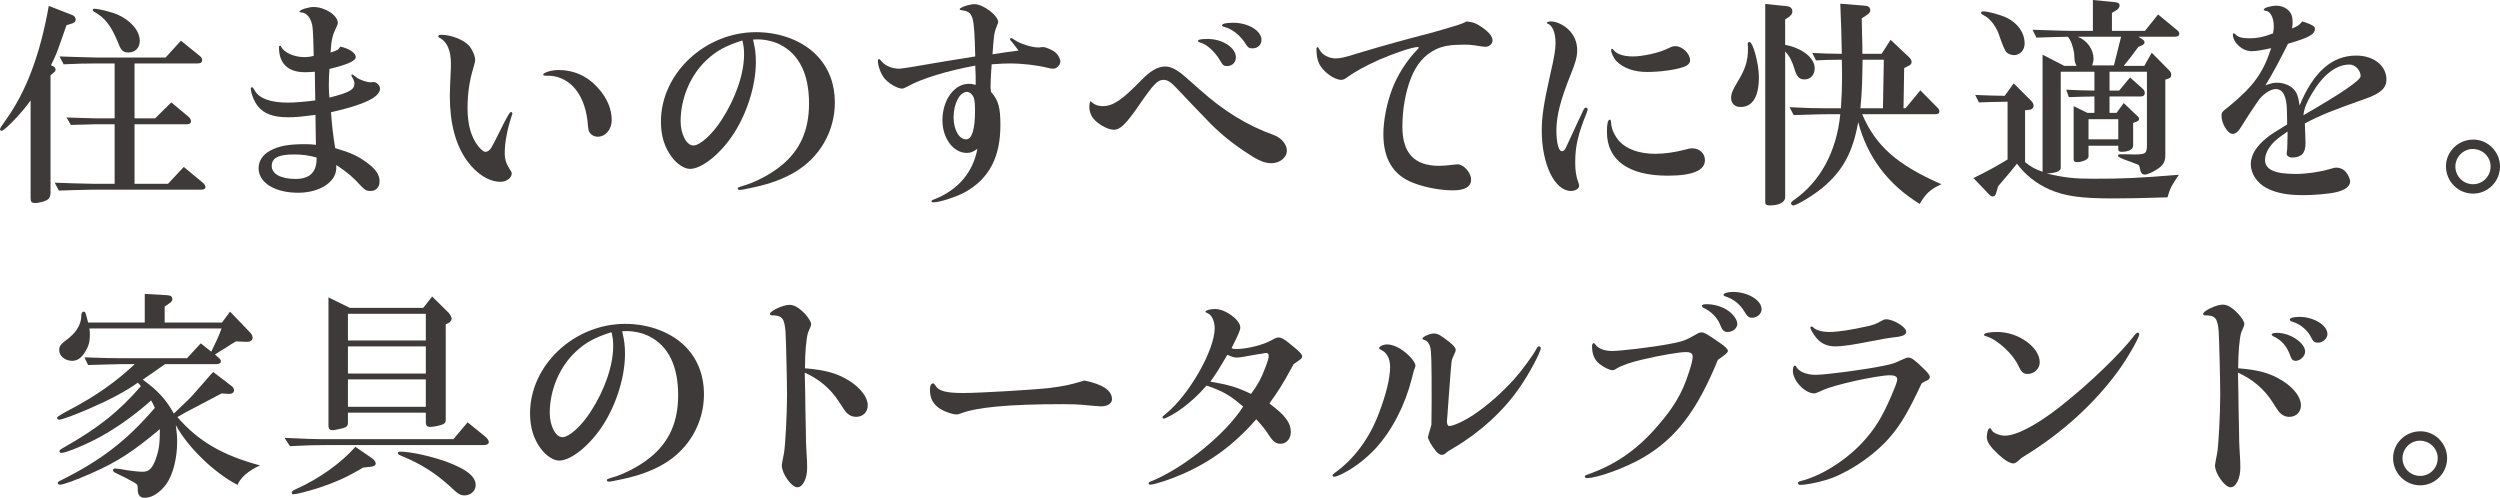
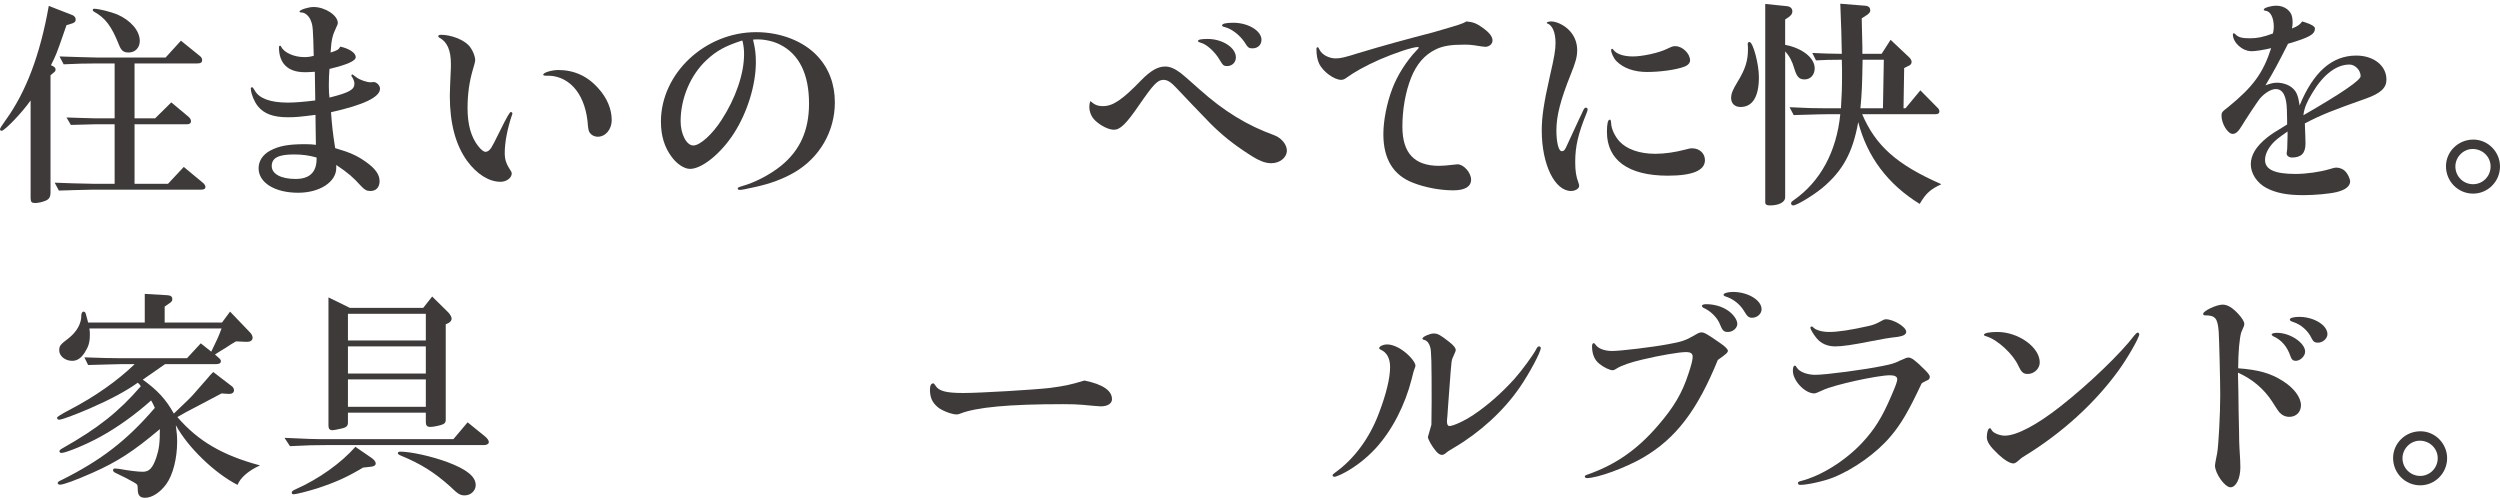
<svg xmlns="http://www.w3.org/2000/svg" id="b" data-name="レイヤー 2" width="342.809" height="68.259" viewBox="0 0 342.809 68.259">
  <defs>
    <style>
      .d {
        fill: #3e3a39;
      }
    </style>
  </defs>
  <g id="c" data-name="text">
    <g>
      <path class="d" d="M4.199,13.77c-1.17,1.68-3.57,4.17-3.99,4.17-.119,0-.209-.12-.209-.21,0-.12.149-.39.779-1.26C3.569,12.6,5.489,7.56,6.689.81l3.24,1.26c.27.12.449.33.449.6,0,.3-.18.48-.66.6l-.6.18-.301.87c-1.079,3.12-1.139,3.24-1.829,4.62l.3.15c.24.12.33.27.33.45,0,.18-.06.27-.3.45l-.39.33v16.05c0,.63-.181.96-.721,1.17-.449.18-.99.3-1.41.3-.449,0-.6-.15-.6-.69v-13.379ZM10.079,25.139c1.23.03,2.55.06,2.61.06h3.029v-8.16h-2.58c-.75.03-1.89.06-3.42.09l-.6-1.02c.9.03,1.529.06,1.89.06.99.03,2.101.06,2.13.06h2.58v-7.53h-2.37c-1.77,0-2.61.03-4.62.12l-.569-1.08c2.399.09,3.09.09,5.189.15h9.36l2.1-2.31,2.49,2.01c.299.21.42.42.42.63,0,.33-.181.48-.66.48h-8.609v7.53h2.819l2.22-2.19,2.37,1.98c.21.18.33.39.33.6,0,.27-.181.42-.54.42h-7.199v8.16h4.59l2.159-2.31,2.64,2.19c.211.18.33.39.33.54,0,.27-.18.39-.63.39h-14.849c-.15,0-1.141.03-2.641.06-.27.03-1.08.03-1.98.06l-.57-1.08,2.58.09ZM16.078,1.98c1.86.81,3.09,2.25,3.09,3.63,0,.93-.629,1.59-1.529,1.59-.69,0-1.02-.24-1.35-1.11-.99-2.49-1.86-3.66-3.42-4.5-.09-.06-.15-.15-.15-.21,0-.12.06-.18.18-.18.66,0,2.28.42,3.18.78Z" />
      <path class="d" d="M43.172,9.84c-.87.06-1.08.06-1.38.06-2.31,0-3.54-1.2-3.54-3.42,0-.12.06-.21.15-.21.06,0,.119.03.15.12.359.81,1.77,1.44,3.149,1.44.479,0,.78-.03,1.319-.18-.09-3.57-.119-4.14-.359-4.71-.21-.69-.81-1.23-1.32-1.23-.18,0-.27-.03-.27-.12,0-.24,1.199-.63,1.92-.63,1.59,0,3.33,1.14,3.33,2.19,0,.12-.03.24-.211.6-.539,1.14-.66,1.65-.779,3.45.9-.27,1.14-.42,1.32-.81,1.26.27,2.129.87,2.129,1.44,0,.51-1.109,1.02-3.6,1.62-.06.81-.09,1.26-.09,2.28,0,.84.029,1.14.09,1.65,2.731-.69,3.42-1.08,3.42-1.92,0-.24-.12-.57-.3-.87-.09-.09-.12-.18-.12-.24,0-.06.09-.15.15-.15q.029,0,.57.42c.42.33,1.469.69,1.92.66l.389-.03c.391-.03.9.45.9.9,0,1.17-2.189,2.22-6.72,3.24.15,1.98.24,2.82.57,4.92,2.04.6,2.999,1.02,4.26,1.92,1.26.9,1.83,1.71,1.83,2.61,0,.84-.48,1.35-1.261,1.35-.51,0-.779-.15-1.289-.69-1.051-1.17-1.77-1.8-3.391-2.88v.42c0,1.92-2.279,3.39-5.219,3.39-3.211,0-5.43-1.38-5.43-3.36,0-.99.569-1.86,1.559-2.4,1.23-.66,2.49-.9,4.83-.9.69,0,.961.03,1.471.09l-.03-1.8c-.03-1.32-.03-1.44-.03-2.31-2.13.27-2.729.33-3.779.33-2.01,0-3.271-.48-4.11-1.5-.479-.6-.87-1.53-.96-2.22,0-.12,0-.21-.029-.24v-.03c0-.06.09-.12.149-.12.149,0,.149.03.39.42.6,1.11,2.16,1.68,4.53,1.68,1.02,0,2.37-.12,3.78-.3l-.06-3.93ZM43.412,21.599c-1.08-.3-1.95-.42-3.12-.42-2.13,0-3.03.48-3.03,1.59,0,1.08,1.26,1.77,3.271,1.77,1.92,0,2.88-.93,2.88-2.76v-.18Z" />
      <path class="d" d="M64.292,6.24c.479.54.87,1.44.87,2.04q0,.21-.33,1.29c-.48,1.65-.72,3.33-.72,5.25,0,2.25.479,3.96,1.44,5.19.421.54.78.81,1.02.81.27,0,.539-.18.779-.54q.211-.3,1.2-2.31c.99-2.01,1.351-2.61,1.5-2.61.12,0,.21.09.21.21,0,.03,0,.09-.029.12-.66,1.92-1.02,3.84-1.02,5.28,0,.96.21,1.53.899,2.58.03.06.06.15.06.24,0,.6-.721,1.14-1.529,1.14-1.591,0-3.271-1.05-4.621-2.91-1.56-2.19-2.34-5.13-2.34-8.88,0-.57.06-1.95.121-3.3.029-.45.029-.78.029-1.08,0-1.86-.51-3.03-1.59-3.6-.09-.06-.15-.12-.15-.21,0-.09.15-.18.391-.18,1.35,0,3.06.66,3.81,1.47ZM82.051,12.12c1.201,1.32,1.83,2.85,1.83,4.35,0,1.26-.84,2.28-1.92,2.28-.359,0-.72-.15-.959-.39-.301-.36-.33-.42-.451-1.86-.479-3.9-2.699-6.27-5.76-6.12-.209,0-.299-.06-.299-.15,0-.27,1.14-.63,2.069-.63,2.16,0,4.021.84,5.489,2.52Z" />
      <path class="d" d="M103.648,8.52c0,3.12-1.17,6.9-3,9.749-1.77,2.76-4.379,4.89-6.029,4.89-.779,0-1.8-.66-2.519-1.65-.99-1.32-1.471-2.91-1.471-4.83,0-6.6,6.03-12.27,13.05-12.27,3.36,0,6.51,1.23,8.43,3.3,1.56,1.68,2.37,3.84,2.37,6.33,0,3.99-2.1,7.59-5.55,9.6-1.56.9-3.3,1.56-5.55,2.04-1.2.27-1.71.36-1.92.36-.18,0-.301-.06-.301-.18,0-.15.091-.18.57-.33,1.83-.51,3.87-1.59,5.37-2.79,2.61-2.13,3.84-4.86,3.84-8.55,0-4.02-1.351-6.75-3.96-8.07-.87-.45-2.07-.72-3.09-.72-.09,0-.3,0-.63.03.3,1.23.39,1.98.39,3.09ZM96.869,8.25c-2.189,2.04-3.54,5.25-3.54,8.37,0,1.77.81,3.33,1.74,3.33.93,0,2.64-1.56,3.899-3.54,1.92-2.97,3.061-6.3,3.061-8.97,0-.69-.06-1.11-.181-1.68-.03-.06-.03-.12-.06-.21-2.34.75-3.54,1.41-4.92,2.7Z" />
-       <path class="d" d="M133.79,11.07c0-.39,0-.81-.06-2.07-3.78.69-7.35,1.77-9.27,2.85-.391.21-.601.3-.75.3-.66,0-1.891-.72-2.461-1.44-.479-.63-.869-1.65-.869-2.37,0-.15.06-.24.18-.24q.06,0,.15.12c.539.75,1.56,1.2,2.58,1.2q.51,0,5.279-.84c1.44-.24,1.92-.33,5.16-.84-.15-5.79-.24-6.09-1.95-6.36-.12,0-.181-.06-.181-.12,0-.24,1.351-.69,2.041-.69,1.17,0,3.239,1.56,3.239,2.46,0,.06-.03.15-.21.57-.359.93-.391,1.29-.57,3.84.84-.12,1.5-.21,2.01-.3.271-.03.78-.09,1.56-.21-.27-.36-.57-.75-.9-1.17-.21-.21-.27-.3-.27-.36,0-.09.09-.18.18-.18q.06,0,.42.24c.75.54,2.4,1.05,3.269,1.05.121,0,.24,0,.33-.03.18,0,.301-.03.301-.03.42,0,1.379.42,1.77.78.359.33.63.84.63,1.2,0,.48-.479.99-.989.99-.181,0-.451-.03-.75-.12-1.44-.36-3.42-.6-5.221-.6-.69,0-1.23.03-2.459.12-.031.42-.031.75-.06.87-.06.96-.09,1.62-.09,2.28,0,.15.029.33.06.63,1.02,1.14,1.29,2.13,1.29,4.56,0,4.38-1.529,7.32-4.83,9.18-1.14.63-3.51,1.41-4.35,1.41-.15,0-.27-.06-.27-.15,0-.09.06-.15.24-.21,3.33-1.26,5.459-3.72,6.059-6.99-.6.45-.959.57-1.469.57-1.83,0-3.33-2.01-3.33-4.47,0-2.79,1.619-5.01,3.629-5.01.301,0,.511.03.931.15v-.57ZM130.76,16.079c0,1.71.75,3.03,1.711,3.03.809,0,1.23-1.35,1.23-3.99,0-.63-.03-1.14-.12-1.53-.12-.54-.57-.99-.99-.99-.99,0-1.83,1.62-1.83,3.48Z" />
      <path class="d" d="M151.26,14.55c1.35,0,2.64-.87,5.219-3.54,1.291-1.32,2.28-1.89,3.301-1.89.63,0,1.289.27,2.129.9q.271.18,2.551,2.22c3.39,3.03,6.539,4.95,10.26,6.3.99.36,1.74,1.29,1.74,2.1,0,.96-.961,1.74-2.131,1.74-.869,0-1.709-.33-3.119-1.26-2.101-1.35-3.69-2.64-5.25-4.2-.99-1.02-4.051-4.2-4.62-4.83-.78-.84-1.26-1.14-1.8-1.14-.81,0-1.35.57-3.359,3.48-1.77,2.58-2.58,3.36-3.45,3.36-.69,0-1.8-.54-2.55-1.26-.51-.48-.81-1.17-.81-1.89,0-.24.03-.48.12-.69,0,0,0-.06.03-.09.57.51.99.69,1.74.69ZM169.469,7.86c0,.69-.51,1.2-1.2,1.2-.479,0-.569-.09-1.02-.84-.659-1.14-1.829-2.19-2.639-2.37-.271-.09-.33-.12-.33-.24,0-.18.42-.27,1.319-.27,2.04,0,3.87,1.2,3.87,2.52ZM172.978,5.46c0,.69-.51,1.17-1.23,1.17-.51,0-.629-.09-1.109-.87-.66-.96-1.71-1.77-2.58-2.01-.45-.12-.48-.15-.48-.27,0-.24.541-.36,1.53-.36,2.07,0,3.87,1.11,3.87,2.34Z" />
      <path class="d" d="M203.309,3.81c.9.63,1.35,1.2,1.35,1.74,0,.48-.449.87-.99.87q-.239,0-1.529-.21c-.359-.06-.81-.09-1.29-.09-1.95,0-3,.18-3.989.66-1.53.75-2.61,2.01-3.36,3.87-.78,1.95-1.2,4.35-1.2,6.72,0,3.63,1.65,5.37,5.04,5.37.479,0,1.2-.06,1.92-.15.479-.06.51-.06.601-.06.84,0,1.859,1.14,1.859,2.1s-.84,1.47-2.46,1.47c-1.77,0-3.84-.39-5.46-1.02-2.76-1.05-4.109-3.27-4.109-6.69,0-1.86.479-4.29,1.23-6.24.69-1.83,1.95-3.81,3.33-5.25.21-.21.3-.33.3-.36,0-.06-.09-.09-.15-.09-.719,0-3.209.84-5.279,1.74-2.01.9-3.39,1.68-4.47,2.46-.271.21-.51.3-.75.3-.96,0-2.521-1.14-3.03-2.25-.24-.51-.359-1.2-.359-1.98,0-.15.06-.24.15-.24.119,0,.119.03.27.33.33.69,1.29,1.2,2.22,1.2.66,0,1.29-.15,3.09-.72,3.569-1.08,6.45-1.86,10.26-2.85,3.81-1.11,3.93-1.14,4.59-1.5.93.09,1.38.27,2.22.87Z" />
      <path class="d" d="M217.709,14.999c0,.09-.06.24-.15.51-1.17,2.85-1.56,4.59-1.56,6.69,0,1.26.12,2.01.45,2.88.06.15.09.3.09.42,0,.36-.54.69-1.109.69-2.25,0-4.019-3.66-4.019-8.28,0-1.89.27-3.72,1.109-7.44.63-2.73.779-3.63.779-4.59,0-1.41-.42-2.43-1.14-2.67-.03,0-.06-.06-.06-.09,0-.09.3-.18.6-.18.721,0,1.74.48,2.4,1.14.75.72,1.17,1.71,1.17,2.79,0,.9-.211,1.68-.87,3.3-1.41,3.51-1.98,5.7-1.98,7.71,0,1.62.299,2.85.719,2.85.33,0,.451-.15.75-.84.361-.81.781-1.71,1.65-3.57.27-.54.42-.87.48-1.02.209-.45.3-.54.449-.54.121,0,.24.12.24.24ZM233.789,21.959c0,1.41-1.681,2.13-5.1,2.13-5.4,0-8.34-2.13-8.34-6,0-1.08.119-1.68.39-1.68.12,0,.149.09.18.42.03.84.479,1.8,1.14,2.55.99,1.08,2.76,1.71,4.92,1.71,1.26,0,2.731-.21,4.08-.57.57-.15.69-.18.99-.18.99,0,1.74.69,1.74,1.62ZM221.219,6.81c.42.6,1.41.93,2.7.93s3.479-.48,4.56-.99c.84-.39.9-.42,1.26-.42.961,0,2.01,1.02,2.01,1.95,0,.36-.299.69-.81.87-1.11.42-3.269.72-5.1.72-1.739,0-3.21-.51-4.17-1.47-.39-.39-.75-1.14-.75-1.56,0-.06.06-.15.149-.15.031,0,.06.03.15.12Z" />
      <path class="d" d="M239.657,6c0-.15.091-.24.24-.24.479,0,1.29,3,1.29,4.83,0,2.67-.87,4.08-2.519,4.08-.78,0-1.291-.48-1.291-1.23,0-.6.211-1.11.9-2.25,1.02-1.65,1.41-2.85,1.41-4.41,0-.27,0-.45-.03-.66v-.12ZM244.787,6.15c2.37.45,4.05,1.8,4.05,3.21,0,.9-.569,1.53-1.38,1.53-.75,0-1.08-.36-1.41-1.47-.3-1.02-.63-1.68-1.26-2.37v20.009c0,.66-.84,1.11-2.1,1.11-.42,0-.631-.12-.631-.42V.54l2.91.3c.51.03.81.3.81.72,0,.3-.15.54-.54.81l-.45.3v3.48ZM255.347,15.659c1.86,4.35,4.771,6.93,10.86,9.6-1.5.69-2.131,1.26-2.971,2.7-4.35-2.67-7.199-6.45-8.43-11.22-.75,4.2-2.13,6.69-4.92,9.03-1.289,1.05-3.51,2.4-3.99,2.4-.18,0-.299-.12-.299-.3,0-.12.09-.24.359-.42,3.63-2.52,5.88-6.63,6.39-11.79h-1.649c-.9,0-1.471.03-4.74.12l-.57-1.08c2.4.12,3.36.15,5.19.15h1.86c.119-2.01.149-2.67.149-4.59,0-.3,0-1.17-.03-2.07-1.83,0-2.16.03-3.539.09l-.511-1.02c1.77.09,2.07.09,4.05.12-.029-2.43-.09-3.66-.21-6.87l3.36.27c.51.03.75.24.75.66,0,.21-.12.36-.391.57l-.779.51.029,1.32.06,2.52v1.02h2.64l1.23-1.92,2.551,2.4c.209.21.33.42.33.63,0,.27-.15.45-.541.6l-.479.24-.09,5.52h.271l2.039-2.46,2.37,2.4c.149.12.24.33.24.48,0,.27-.181.39-.54.39h-10.05ZM255.406,8.19c-.06,3.42-.09,4.47-.299,6.66h3.09l.119-6.66h-2.91Z" />
-       <path class="d" d="M282.574,23.039c0,.42-.629.69-1.92.75,2.4.57,3.721.72,6.42.72,4.141,0,6.061-.09,11.699-.54-1.049,1.53-1.23,1.92-1.559,3.09-3.931.12-5.34.15-7.381.15-4.56,0-6.6-.3-8.819-1.23-1.8-.81-3.36-2.04-4.439-3.54-.841,1.05-.9,1.14-2.58,3.09l-.21.72c-.18.6-.27.69-.57.69-.119,0-.27-.09-.51-.33l-2.1-2.19c2.279-1.14,2.939-1.5,4.68-2.55v-7.92c-1.77.03-2.04.03-3.93.09l-.51-1.02c2.069.09,2.399.09,4.049.12l1.23-1.71,2.43,2.43c.18.18.301.42.301.63,0,.3-.24.54-.601.57l-.569.06v7.11c.81.66,1.469,1.02,2.399,1.32V7.5l2.97,1.53h1.68c-.15-.3-.18-.42-.24-.66,0-.09-.06-.48-.09-1.14-.18-.99-.449-1.74-.869-2.19-1.95.03-2.221.06-4.29.12l-.54-1.08,2.76.09c1.02.03,1.89.06,2.46.06h3.06V0l3.061.3c.39.03.6.18.6.45,0,.21-.15.45-.36.6l-.69.42v2.46h4.53l1.8-2.25,2.43,2.01c.42.33.48.42.48.63,0,.27-.21.42-.63.42h-4.979l.51.33c.21.12.33.27.33.42,0,.18-.15.36-.391.45l-.449.18c-.721.99-1.08,1.44-2.01,2.61h2.819l1.02-1.8,2.43,2.46c.15.15.24.36.24.57,0,.3-.121.45-.51.57l-.301.09v10.41c0,.81-.27,1.32-1.05,1.83-.601.42-1.41.78-1.77.78-.359,0-.539-.21-.66-.81-.09-.45-.119-.51-.389-.6-.06-.03-.391-.15-.931-.36q-1.68-.57-1.68-.78c0-.24.03-.24.87-.24q1.17.03,1.289.03c1.621,0,1.801-.12,1.801-1.32v-10.02h-5.13v2.58h1.319l1.5-1.8,1.74,1.56c.18.15.27.36.27.57,0,.33-.209.48-.6.48h-4.229v2.25h.96l.99-1.35,1.89,1.8c.149.12.21.24.21.36,0,.18-.12.3-.33.39l-.48.18v3.12c0,.51-.629.84-1.619.84-.24,0-.42-.12-.42-.3v-.54h-4.08v1.5c0,.36-.81.75-1.59.75-.301,0-.45-.12-.45-.39v-7.29l1.89.93h.96v-2.25c-1.649.03-1.86.03-3.51.09l-.36-1.02c1.86.09,2.131.09,3.87.12v-2.58h-4.62v13.2ZM275.165,2.43c1.53.75,2.46,2.07,2.46,3.54,0,.9-.63,1.59-1.471,1.59-.359,0-.809-.18-1.02-.39q-.3-.27-1.109-2.64c-.48-1.17-1.26-2.1-2.07-2.46-.21-.12-.3-.18-.3-.3,0-.15.09-.21.3-.21.66,0,2.311.45,3.21.87ZM284.914,5.04c1.291.51,2.16,1.74,2.16,3.03,0,.24-.06.45-.18.9h2.97c.181-.66.21-.81.479-1.89.15-.66.271-1.11.33-1.32l.181-.72h-5.94ZM290.465,19.109v-2.76h-4.08v2.76h4.08Z" />
      <path class="d" d="M316.169,3.09q1.261.42,1.261.81c0,.81-.721,1.23-3.69,2.1-1.38,2.73-1.86,3.63-3.09,5.7.72-.27,1.14-.36,1.59-.36.78,0,1.68.3,2.159.78.511.45.75,1.05.931,2.34,1.89-4.59,4.44-6.84,7.769-6.84,2.399,0,4.14,1.38,4.14,3.3,0,1.14-.81,1.89-2.85,2.61-4.59,1.62-6.029,2.19-8.34,3.39.06,1.74.09,2.22.09,2.76,0,1.32-.57,1.92-1.859,1.92-.391,0-.721-.24-.721-.51,0-.09,0-.21.031-.33.029-.3.059-.36.059-.96l.031-1.2v-.57c-1.381.96-1.621,1.17-2.07,1.65-.66.75-1.02,1.53-1.02,2.25,0,1.32,1.319,1.92,4.199,1.92,1.44,0,3.359-.27,4.65-.66.629-.18.719-.21.899-.21.51,0,.989.21,1.29.54.33.36.63,1.02.63,1.35,0,.66-.63,1.17-1.86,1.47-1.02.24-3,.42-4.56.42-2.22,0-3.749-.3-5.069-.99-1.29-.69-2.131-1.98-2.131-3.24s.721-2.46,2.221-3.66c.63-.51,1.14-.81,2.76-1.8v-.6l-.029-1.29c-.031-1.98-.541-2.97-1.531-2.97-.629,0-1.529.54-2.189,1.32-.33.42-1.89,2.76-2.519,3.81-.42.69-.78,1.02-1.2,1.02-.66,0-1.53-1.38-1.53-2.49,0-.45.06-.54.93-1.2,3.42-2.79,4.771-4.65,5.881-8.07-1.141.27-2.16.42-2.67.42-1.291,0-2.58-1.17-2.58-2.31,0-.09.06-.15.119-.15.06,0,.15.06.24.15.36.39.87.54,1.95.54,1.02,0,1.8-.15,3.181-.66.09-.39.119-.6.119-.93,0-1.26-.48-2.16-1.17-2.19-.15-.03-.21-.06-.21-.15,0-.24.96-.54,1.74-.54.569,0,1.079.18,1.47.48.57.48.75.9.75,1.89,0,.27-.03.45-.09.75.75-.27,1.109-.54,1.41-.96l.479.15ZM315.839,15.81q7.86-4.53,7.86-5.37c0-.81-.75-1.59-1.53-1.59-1.8,0-3.601,1.38-5.101,3.9-.75,1.23-1.079,2.04-1.199,2.91v.06l-.03.09Z" />
      <path class="d" d="M342.809,22.829c0,2.04-1.649,3.72-3.689,3.72-2.07,0-3.72-1.68-3.72-3.75,0-2.01,1.681-3.66,3.75-3.66,2.01,0,3.659,1.68,3.659,3.69ZM336.69,22.829c0,1.35,1.08,2.43,2.43,2.43,1.32,0,2.4-1.08,2.4-2.43,0-1.32-1.08-2.4-2.46-2.4-1.29,0-2.37,1.11-2.37,2.4Z" />
      <path class="d" d="M27.14,55.659c-1.47.75-1.89.99-2.819,1.53,2.85,3.3,6.18,5.25,11.339,6.63-1.56.69-2.7,1.68-3.09,2.67-3.21-1.65-6.84-5.19-8.46-8.19.15,1.11.18,1.62.18,2.28,0,2.28-.569,4.53-1.5,5.82-.84,1.14-1.949,1.86-2.909,1.86-.69,0-.989-.36-.989-1.11,0-.36-.031-.6-.091-.69-.06-.09-.239-.21-.51-.36-.12-.06-.511-.27-1.11-.6-.479-.24-.899-.45-1.289-.63-.271-.12-.391-.24-.391-.39,0-.15.09-.24.27-.24.121,0,.36.03.601.06,1.319.24,2.55.39,3.21.39.869,0,1.35-.51,1.83-1.89.39-1.17.51-1.95.51-3.96-3.6,3.03-5.79,4.47-9.33,6.03-2.189.96-3.869,1.59-4.35,1.59-.21,0-.33-.09-.33-.21,0-.15.09-.24.57-.45,5.399-2.7,8.91-5.4,12.75-9.87-.24-.54-.271-.6-.511-1.02-2.19,1.95-4.56,3.66-6.96,4.98-1.77.99-4.709,2.22-5.34,2.22-.149,0-.27-.09-.27-.24,0-.12.12-.24.45-.42,4.829-2.73,7.68-4.98,10.71-8.49-.181-.27-.211-.3-.42-.48-1.591,1.14-3.84,2.34-6.541,3.51-2.159.93-3.869,1.56-4.229,1.56-.18,0-.3-.09-.3-.27q0-.18,1.77-1.11c3.45-1.8,6.481-3.93,8.88-6.24h-1.86c-.359,0-1.17.03-2.34.06-.33,0-1.199.03-2.189.06l-.51-1.05c2.58.09,3.689.12,5.039.12h9.03l1.89-2.04,1.44,1.14c.81-1.65.989-2.04,1.409-3.18H12.26c.06.36.06.57.06.84,0,1.08-.18,1.65-.721,2.49-.51.78-1.049,1.11-1.709,1.11-.961,0-1.77-.66-1.77-1.44,0-.6.12-.78,1.351-1.71,1.14-.93,1.709-2.04,1.68-3.15.029-.27.15-.45.3-.45.181,0,.271.12.33.36.12.48.239.84.3,1.14h7.769v-3.93l3.09.18c.48.03.69.18.69.57,0,.18-.12.36-.36.51l-.69.48v2.19h7.859l1.109-1.5,2.791,2.91c.18.21.299.45.299.66,0,.39-.33.6-.84.57h-.18l-1.26-.06c-.391.24-.66.39-.75.45-.45.3-.9.6-1.38.87-.21.15-.479.3-.75.48l.54.48c.18.15.27.3.27.42,0,.3-.209.42-.69.42h-6.96c-1.5,1.05-1.8,1.26-3.06,2.13,1.98,1.41,3.18,2.7,4.26,4.65,1.68-1.59,2.43-2.31,2.85-2.82l1.891-2.16c0-.03.299-.36.659-.72l2.55,1.95c.18.12.301.36.301.57,0,.3-.301.51-.69.48h-.149l-.871-.06-3.239,1.71Z" />
      <path class="d" d="M39.012,60.039c3,.15,4.229.18,5.91.18h17.249l1.95-2.31,2.369,1.92c.33.27.54.57.54.78,0,.24-.27.42-.63.42h-21.479c-1.74,0-2.82.03-5.16.15l-.75-1.14ZM49.781,64.119c-2.16,1.29-3.66,1.98-6.3,2.85-1.351.42-2.88.81-3.239.81-.15,0-.24-.09-.24-.24,0-.15.119-.27.539-.45,3.181-1.41,6.24-3.6,8.19-5.82l2.189,1.5c.36.24.601.54.601.78s-.24.42-.66.45l-1.08.12ZM47.711,57.909c0,.48-.18.66-.69.81-.78.18-1.23.27-1.471.27-.33,0-.51-.21-.51-.6v-17.609l2.94,1.44h10.05l1.23-1.56,2.25,2.22c.239.27.42.6.42.84,0,.21-.21.48-.479.6l-.33.15v13.079c0,.42-.18.6-.721.75-.69.18-1.109.24-1.44.24-.391,0-.57-.21-.57-.63v-1.32h-10.68v1.32ZM58.391,46.69v-3.66h-10.68v3.66h10.68ZM58.391,51.22v-3.72h-10.68v3.72h10.68ZM58.391,55.779v-3.75h-10.68v3.75h10.68ZM61.361,63.369c2.639.99,3.869,1.98,3.869,3.15,0,.78-.69,1.41-1.5,1.41-.63,0-.93-.18-2.01-1.23-2.189-1.95-3.96-3.06-6.689-4.2-.33-.12-.48-.24-.48-.36,0-.12.12-.21.301-.21,1.469,0,4.319.63,6.51,1.44Z" />
-       <path class="d" d="M85.703,48.52c0,3.12-1.17,6.9-3,9.749-1.77,2.76-4.38,4.89-6.029,4.89-.78,0-1.801-.66-2.521-1.65-.989-1.32-1.47-2.91-1.47-4.83,0-6.6,6.029-12.27,13.049-12.27,3.36,0,6.51,1.23,8.43,3.3,1.56,1.68,2.371,3.84,2.371,6.33,0,3.99-2.101,7.59-5.551,9.6-1.56.9-3.3,1.56-5.549,2.04-1.201.27-1.711.36-1.92.36-.181,0-.301-.06-.301-.18,0-.15.09-.18.57-.33,1.83-.51,3.869-1.59,5.369-2.79,2.61-2.13,3.84-4.86,3.84-8.55,0-4.02-1.35-6.75-3.959-8.07-.87-.45-2.07-.72-3.09-.72-.09,0-.301,0-.631.03.301,1.23.391,1.98.391,3.09ZM78.924,48.25c-2.19,2.04-3.541,5.25-3.541,8.37,0,1.77.81,3.33,1.74,3.33s2.641-1.56,3.9-3.54c1.92-2.97,3.06-6.3,3.06-8.97,0-.69-.06-1.11-.181-1.68-.029-.06-.029-.12-.06-.21-2.34.75-3.54,1.41-4.919,2.7Z" />
-       <path class="d" d="M110.501,59.079c0,1.05.03,2.04.06,2.4.09,1.23.12,2.25.12,2.64,0,1.53-.601,2.7-1.35,2.7-.81,0-2.13-1.89-2.13-3q0-.21.3-1.68c.18-.96.42-5.28.42-7.98,0-2.01-.149-7.83-.21-8.669-.15-1.86-.45-2.25-1.891-2.25-.149,0-.239-.06-.239-.21,0-.39,1.8-1.23,2.67-1.23.659,0,1.319.39,2.159,1.26.511.6.81,1.08.81,1.38,0,.21-.029.27-.42,1.17-.24.78-.42,2.73-.42,4.89,2.82.24,4.47.69,6.119,1.74,1.5.96,2.49,2.25,2.49,3.33,0,.93-.66,1.59-1.59,1.59-.54,0-.99-.21-1.38-.63q-.149-.15-.96-1.41c-1.17-1.83-2.76-3.15-4.71-4.02l.06,2.73.031,2.46.06,2.79Z" />
      <path class="d" d="M152.482,54.73c0,.6-.6.99-1.53.99-.271,0-1.23-.09-2.521-.21-.629-.06-1.529-.09-2.639-.09-7.5,0-11.94.42-14.19,1.32-.15.06-.301.09-.42.09-.66,0-2.011-.51-2.58-.99-.78-.66-1.08-1.32-1.08-2.43,0-.54.15-.84.449-.84.09,0,.15.06.301.3.449.75,1.44,1.02,3.84,1.02,2.279,0,9.749-.45,11.819-.69,2.04-.27,2.79-.42,4.769-1.02,2.521.51,3.78,1.38,3.78,2.55Z" />
-       <path class="d" d="M165.455,52.87c-1.35,1.5-2.07,2.13-3.24,3.03-.9.69-2.34,1.5-2.64,1.5-.091,0-.181-.09-.181-.18q0-.12.541-.54c3.149-2.58,6.629-8.7,6.629-11.669,0-.96-.42-1.83-.93-2.04-.27-.12-.33-.15-.33-.24,0-.18.63-.36,1.32-.36,1.41,0,3.449,1.5,3.449,2.52,0,.39-.209.87-1.199,2.85.209.09.39.12.629.12,1.5,0,3.75-.57,4.951-1.26.479-.27.659-.33.899-.33.3,0,.75.24,1.35.72.24.21.45.39.66.54.87.72,1.2,1.08,1.2,1.35,0,.15-.12.3-.36.48q-.51.36-.81.57c-1.56,2.85-2.04,3.6-3.33,5.4,2.16,1.59,2.939,2.64,2.939,3.9,0,.93-.6,1.62-1.41,1.62-.659,0-1.049-.3-1.709-1.35-.391-.6-.721-1.02-1.62-2.01-3.03,3.48-6.271,5.85-10.14,7.529-1.71.75-3.87,1.44-4.41,1.44-.119,0-.21-.09-.21-.21,0-.09.06-.15.24-.21,4.47-1.77,10.319-6.48,12.72-10.29-1.77-1.53-2.731-2.1-5.01-2.88ZM171.545,54.01c.959-1.29,1.41-2.13,1.92-3.51.39-.99.51-1.41.51-1.74,0-.21-.15-.36-.33-.36-.06,0-.15,0-.27.03-.031.03-.48.09-.9.15-.6.09-1.17.21-1.71.3-.479.09-.87.15-1.17.15-.36,0-.78-.12-1.29-.39-1.2,2.04-1.529,2.58-2.34,3.69,2.58.45,3.539.72,5.58,1.68Z" />
      <path class="d" d="M193.583,51.94c-.93,3.66-2.7,7.08-4.95,9.54-1.409,1.53-3.149,2.82-4.799,3.6-.48.21-.721.3-.871.3-.119,0-.239-.09-.239-.21,0-.09.09-.18.42-.42,2.55-1.83,4.68-4.71,5.94-8.1,1.02-2.67,1.529-4.83,1.529-6.33,0-1.17-.45-2.01-1.29-2.37-.12-.06-.21-.12-.21-.21,0-.24.54-.51,1.109-.51.66,0,1.531.36,2.311.96.84.63,1.56,1.53,1.56,1.95,0,.06-.031.21-.121.42-.09.21-.149.42-.209.66l-.181.72ZM196.312,55.359c0-5.73-.029-7.29-.209-7.8-.15-.51-.42-.84-.75-.93-.24-.06-.301-.09-.301-.21,0-.24,1.02-.69,1.53-.69.569,0,.899.18,2.16,1.17.569.45.87.81.87,1.08,0,.15-.06.3-.271.75-.18.39-.239.51-.3.93-.06.6-.15,1.44-.3,3.66-.15,2.1-.271,3.54-.271,3.75-.029.3-.06.54-.06.72,0,.39.12.63.33.63.54,0,2.1-.72,3.3-1.53,1.98-1.32,3.899-3.03,5.609-4.92,1.02-1.14,2.58-3.27,3-4.08.15-.3.24-.39.391-.39.119,0,.239.09.239.21,0,.57-1.59,3.54-2.88,5.4-2.22,3.24-5.459,6.18-8.969,8.249-.451.27-.721.45-.841.51l-.42.33c-.149.12-.33.18-.45.18-.24,0-.539-.18-.81-.51-.54-.63-1.11-1.62-1.11-1.95l.48-1.68.029-2.88Z" />
      <path class="d" d="M225.326,62.739c-2.43,1.41-6.269,2.82-7.74,2.82-.15,0-.27-.09-.27-.21,0-.12.09-.18.27-.24,3.9-1.35,6.9-3.42,9.779-6.78,2.131-2.46,3.301-4.41,4.17-7.11.391-1.17.57-1.89.57-2.28,0-.48-.27-.66-.93-.66-.9,0-3.57.45-5.939,1.02-1.68.39-2.881.81-3.6,1.26-.211.15-.391.21-.511.21-.39,0-1.26-.42-1.8-.87-.69-.54-1.02-1.35-1.02-2.43,0-.24.09-.42.24-.42.059,0,.119.06.239.21.36.54,1.23.87,2.28.87,1.109,0,5.43-.51,7.68-.93,1.859-.33,2.43-.54,3.569-1.2.601-.36.75-.42,1.02-.42.359,0,.84.27,2.549,1.47.631.42,1.051.84,1.051,1.05,0,.24-.27.48-1.38,1.26-2.82,6.93-5.76,10.77-10.229,13.38ZM236.756,42.46c.84.51,1.47,1.35,1.47,1.95,0,.57-.601,1.11-1.29,1.11-.54,0-.75-.18-1.08-1.02-.33-.9-1.26-1.86-2.311-2.31-.09-.06-.18-.18-.18-.24,0-.15.24-.24.6-.24.99,0,2.011.27,2.791.75ZM241.555,42.4c0,.63-.6,1.17-1.289,1.17-.48,0-.66-.15-1.141-.96-.539-.9-1.529-1.68-2.58-1.98-.119-.03-.209-.15-.209-.21,0-.21.569-.39,1.289-.39,2.07,0,3.93,1.14,3.93,2.37Z" />
      <path class="d" d="M259.226,59.859c-1.89,2.25-5.04,4.5-7.829,5.61-1.26.51-3.57,1.02-4.53,1.02-.21,0-.33-.09-.33-.24,0-.12.091-.21.33-.27,2.88-.72,6.21-2.82,8.55-5.34,1.65-1.8,2.64-3.36,3.93-6.36.63-1.47.81-1.98.81-2.28,0-.36-.36-.54-.99-.54-1.74,0-7.74,1.32-9.21,2.04q-.96.45-1.17.45c-1.29,0-2.94-1.74-2.94-3.09,0-.48.091-.72.271-.72.09,0,.149.06.271.27.33.57,1.41.99,2.519.99,1.44,0,6.869-.72,9.3-1.23,1.2-.24,1.59-.36,2.31-.72.81-.36.96-.42,1.17-.42.42,0,.93.36,2.28,1.71q.659.66.659.93c0,.12-.06.27-.119.33-.06.06-.18.15-.36.21-.39.18-.63.33-.66.39-1.739,3.72-2.819,5.58-4.26,7.26ZM248.666,44.92c.36.36,1.2.6,2.16.6,1.199,0,2.97-.27,5.369-.81.66-.15,1.051-.3,1.59-.6.48-.27.631-.33.81-.33,1.05,0,2.79,1.05,2.79,1.71,0,.36-.36.57-1.08.69-1.29.15-2.22.3-3.69.6-2.549.51-4.019.72-4.949.72-1.08,0-1.98-.39-2.58-1.14-.42-.51-.84-1.2-.84-1.44,0-.06.09-.15.18-.15s.121.03.24.15Z" />
      <path class="d" d="M279.697,49.69c0,.87-.779,1.59-1.649,1.59-.601,0-.87-.24-1.29-1.14-.72-1.59-2.85-3.57-4.38-4.02-.239-.06-.33-.12-.33-.21,0-.24.75-.39,1.83-.39,2.91,0,5.819,2.1,5.819,4.17ZM293.348,45.82c0,.48-1.65,3.36-2.91,5.07-3.24,4.44-7.65,8.46-12.779,11.61-.301.18-.48.3-.57.39-.18.15-.359.33-.57.48-.119.09-.3.18-.42.18-.48,0-1.23-.45-2.1-1.26-1.141-1.08-1.56-1.71-1.56-2.37,0-.63.181-1.2.42-1.2.091,0,.121,0,.271.3.21.36,1.08.72,1.77.72,1.619,0,4.409-1.47,7.68-4.05,3.93-3.09,8.279-7.29,10.109-9.72.209-.24.33-.36.449-.36.09,0,.211.12.211.21Z" />
      <path class="d" d="M307.027,59.079c0,1.05.03,2.04.06,2.4.09,1.23.119,2.22.119,2.61,0,1.53-.6,2.73-1.35,2.73-.779,0-2.13-1.89-2.13-3q0-.21.3-1.68c.181-.96.42-5.28.42-7.98,0-2.01-.149-7.83-.209-8.669-.15-1.86-.451-2.25-1.891-2.25-.15,0-.24-.06-.24-.21,0-.39,1.801-1.26,2.67-1.26.66,0,1.32.39,2.16,1.29.51.57.81,1.05.81,1.35,0,.21-.03.27-.42,1.17-.24.78-.42,2.76-.42,4.92,2.819.21,4.469.69,6.119,1.74,1.529.96,2.49,2.25,2.49,3.33,0,.93-.66,1.59-1.59,1.59-.541,0-.99-.21-1.381-.63q-.149-.15-.959-1.44c-1.17-1.8-2.76-3.12-4.711-3.99l.06,2.73.03,2.46.06,2.79ZM316.088,48.22c0,.6-.66,1.26-1.291,1.26-.359,0-.569-.18-.72-.63-.45-1.32-1.23-2.25-2.399-2.76-.09-.06-.18-.15-.18-.21,0-.15.27-.24.75-.24,1.799,0,3.84,1.38,3.84,2.58ZM319.147,45.82c0,.6-.629,1.17-1.319,1.17-.42,0-.63-.15-.87-.63-.449-.99-1.44-1.86-2.459-2.19-.391-.12-.511-.21-.511-.36,0-.21.54-.36,1.29-.36,2.01,0,3.869,1.14,3.869,2.37Z" />
      <path class="d" d="M335.558,62.829c0,2.04-1.649,3.72-3.689,3.72-2.07,0-3.72-1.68-3.72-3.75,0-2.01,1.68-3.66,3.75-3.66,2.01,0,3.659,1.68,3.659,3.69ZM329.438,62.829c0,1.35,1.08,2.43,2.431,2.43,1.319,0,2.399-1.08,2.399-2.43,0-1.32-1.08-2.4-2.459-2.4-1.291,0-2.371,1.11-2.371,2.4Z" />
    </g>
  </g>
</svg>